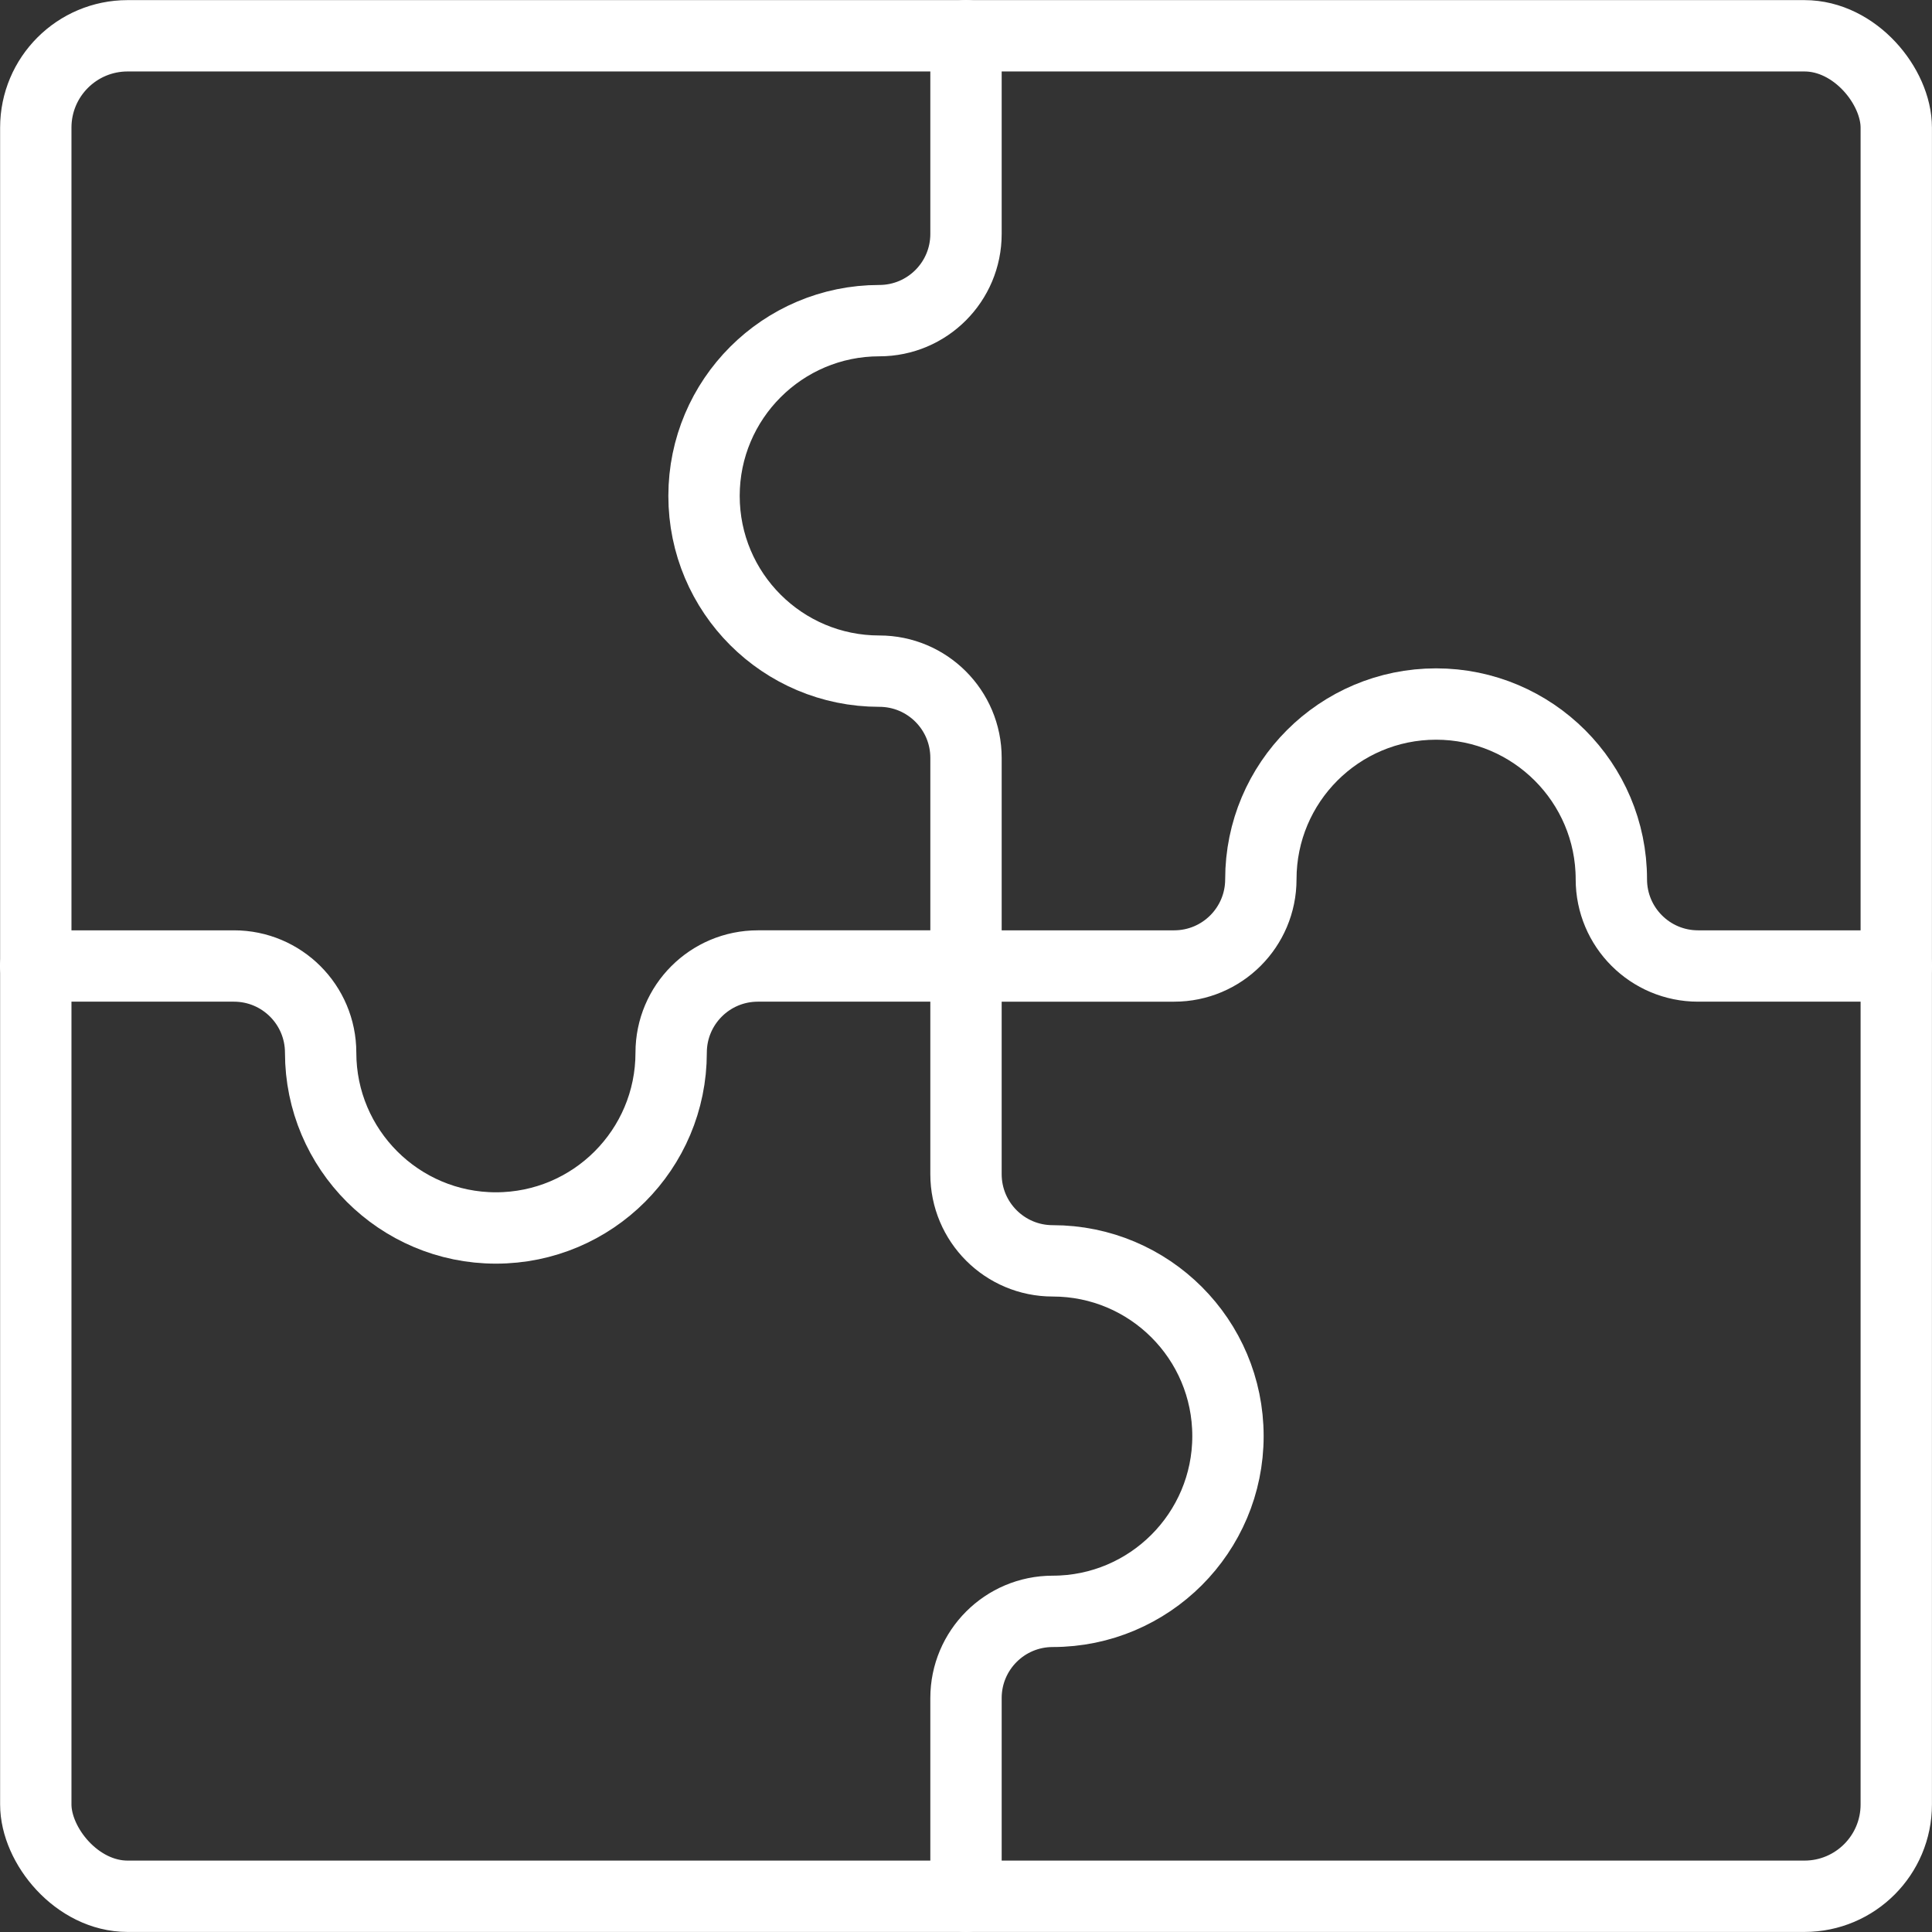
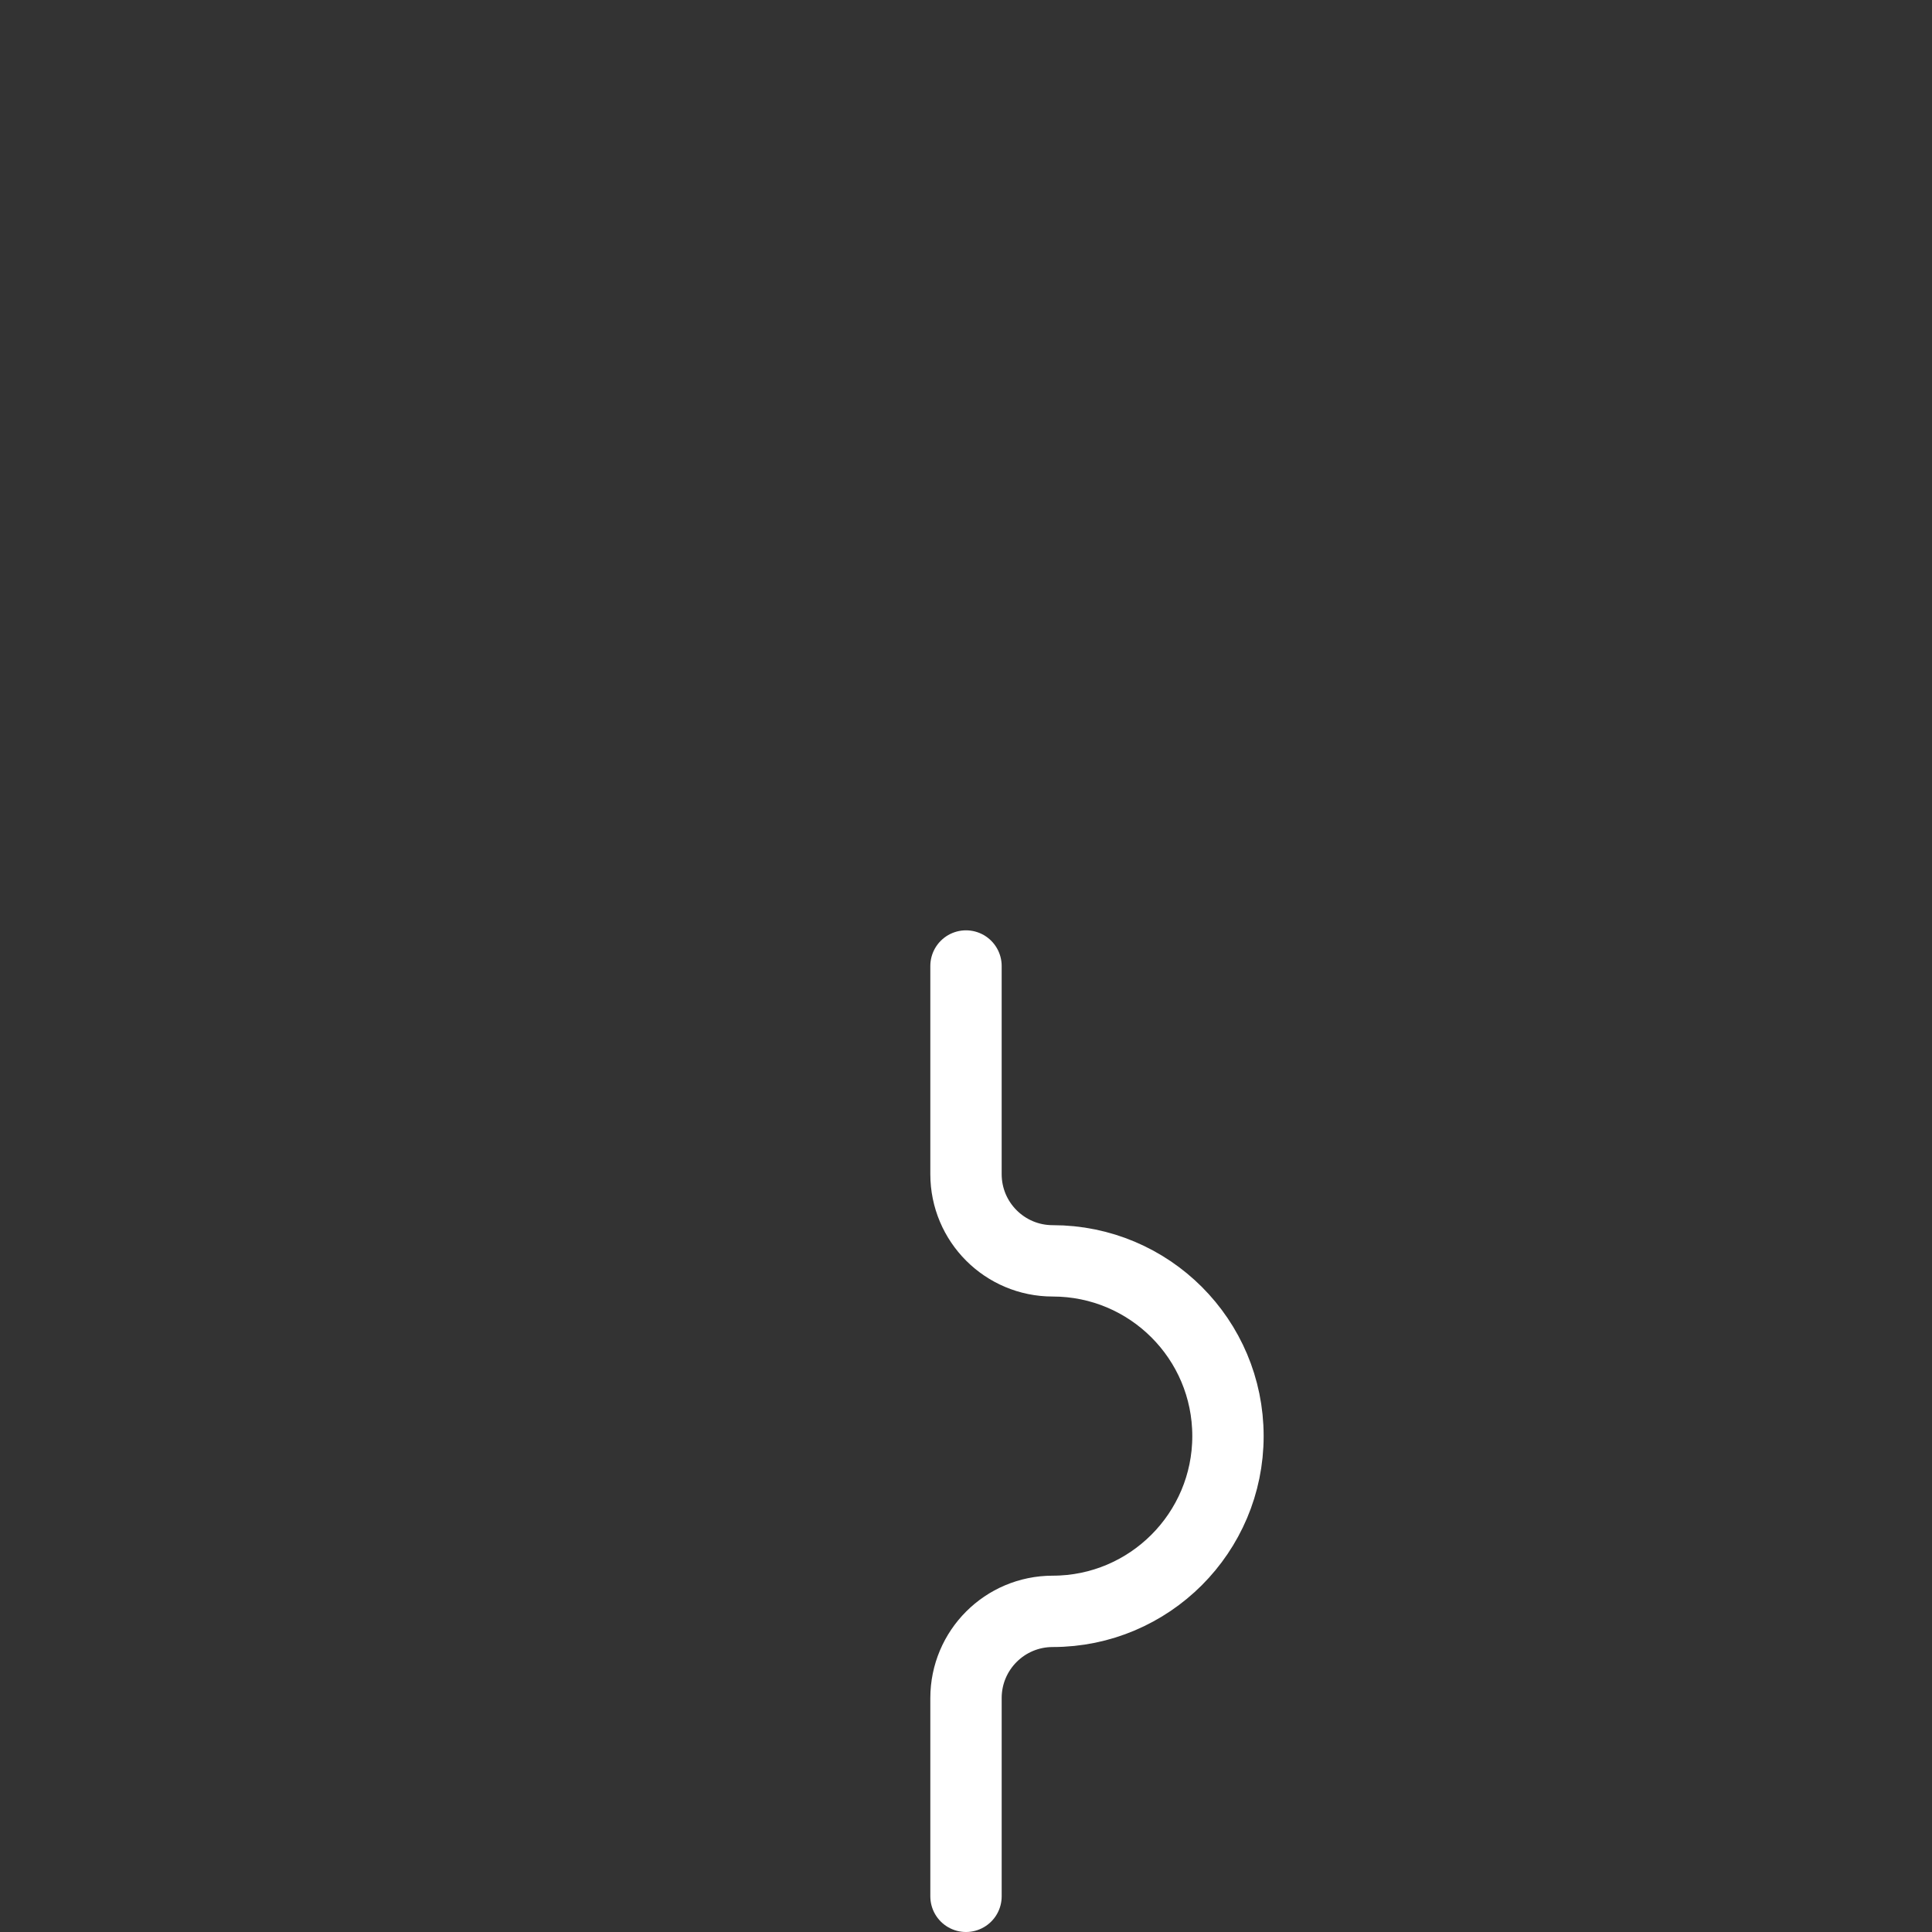
<svg xmlns="http://www.w3.org/2000/svg" id="Layer_2" data-name="Layer 2" viewBox="0 0 352 352">
  <rect x="0" y="0" width="352" height="352" fill="#333333" stroke="none" />
  <defs>
    <style> .cls-1 { fill: none; stroke: #fff; stroke-linecap: round; stroke-linejoin: round; stroke-width: 13px; } </style>
  </defs>
  <g id="Layer_1-2" data-name="Layer 1">
    <g>
-       <rect class="cls-1" x="6.52" y="6.52" width="338.97" height="338.97" rx="16.73" ry="16.73" />
      <g>
-         <path class="cls-1" d="M176,6.5v36.12c0,8.73-7.07,15.8-15.8,15.8h0c-8.8,0-16.79,3.58-22.57,9.36-5.78,5.78-9.36,13.77-9.36,22.57,0,17.65,14.3,31.93,31.93,31.93h0c8.73,0,15.8,7.07,15.8,15.8v37.92" />
        <path class="cls-1" d="M176,345.5v-36.12c0-8.73,7.07-15.8,15.8-15.8h0c8.8,0,16.79-3.58,22.57-9.36,5.78-5.78,9.36-13.77,9.36-22.57,0-17.65-14.3-31.93-31.93-31.93h0c-8.73,0-15.8-7.07-15.8-15.8v-37.92" />
      </g>
      <g>
-         <path class="cls-1" d="M6.5,176h36.12c8.73,0,15.8,7.07,15.8,15.8h0c0,8.8,3.58,16.79,9.36,22.57,5.78,5.78,13.77,9.36,22.57,9.36,17.65,0,31.93-14.3,31.93-31.93h0c0-8.73,7.07-15.8,15.8-15.8h37.92" />
-         <path class="cls-1" d="M345.5,176h-36.12c-8.73,0-15.8-7.07-15.8-15.8h0c0-8.8-3.58-16.79-9.36-22.57-5.78-5.78-13.77-9.36-22.57-9.36-17.65,0-31.93,14.3-31.93,31.93h0c0,8.73-7.07,15.8-15.8,15.8h-37.92" />
-       </g>
+         </g>
    </g>
  </g>
</svg>